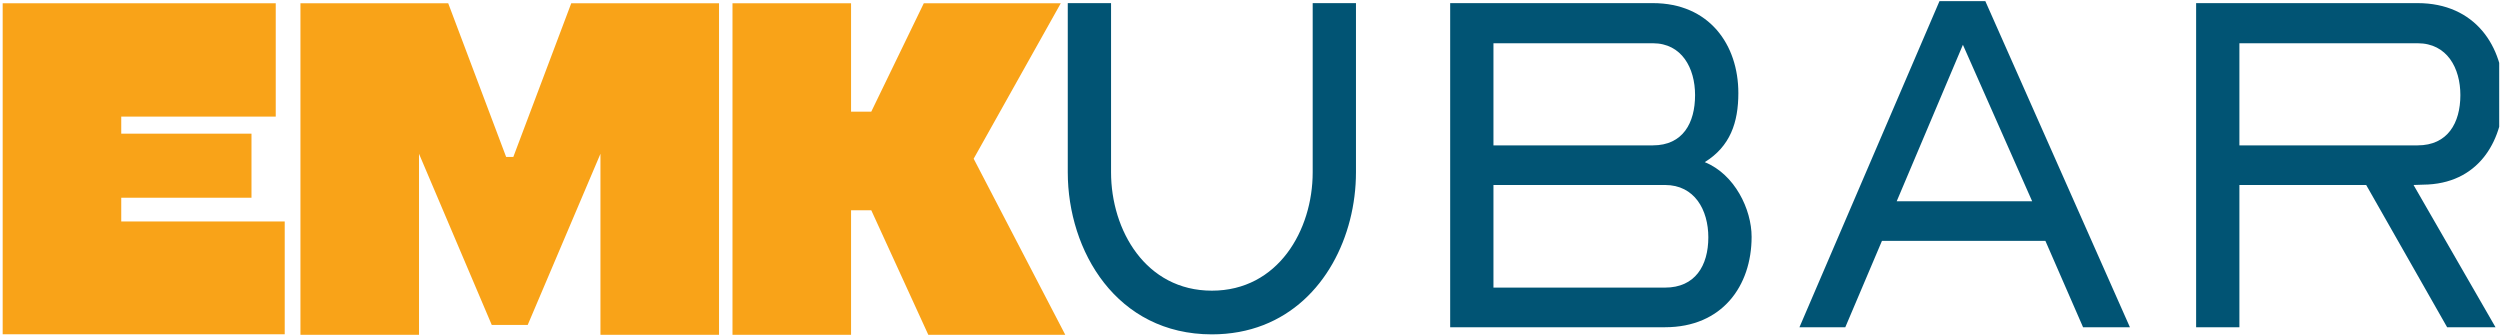
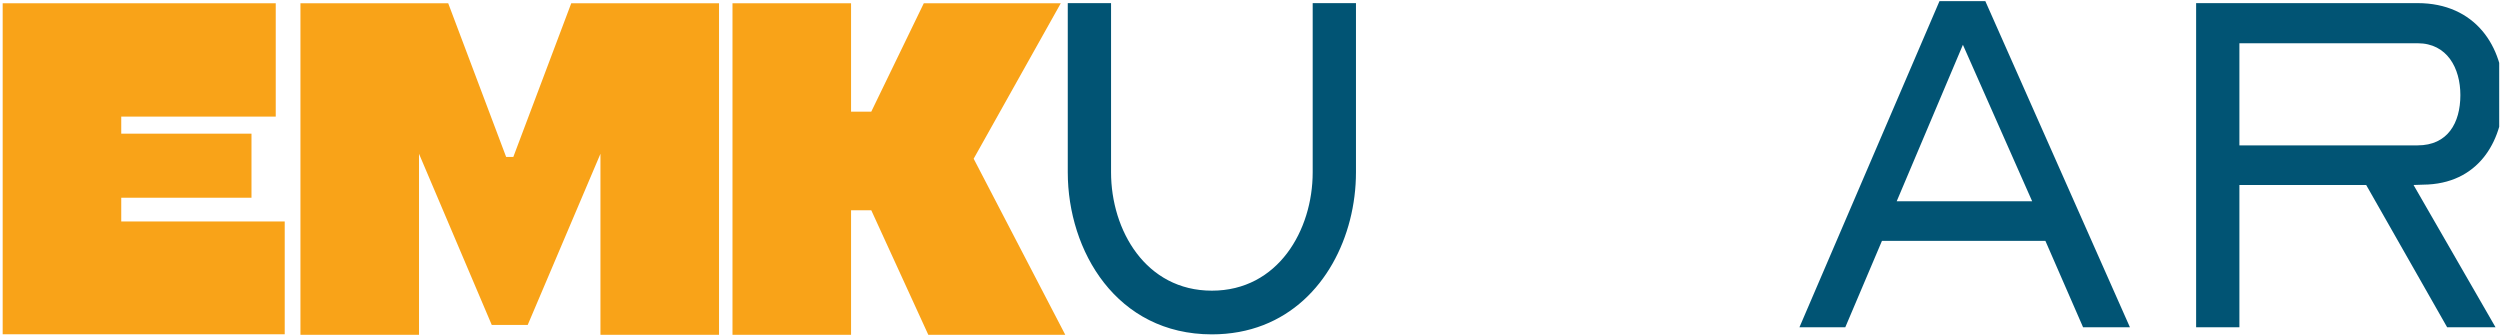
<svg xmlns="http://www.w3.org/2000/svg" xmlns:ns1="http://www.serif.com/" width="100%" height="100%" viewBox="0 0 1042 140" version="1.1" xml:space="preserve" style="fill-rule:evenodd;clip-rule:evenodd;stroke-linejoin:round;stroke-miterlimit:2;">
  <g transform="matrix(1,0,0,1,-1518,0)">
    <g id="Mesa-de-trabajo3" ns1:id="Mesa de trabajo3" transform="matrix(1,0,0,1,-0.935,1166)">
      <rect x="1518.93" y="-1166" width="1041.67" height="139.312" style="fill:none;" />
      <clipPath id="_clip1">
        <rect x="1518.93" y="-1166" width="1041.67" height="139.312" />
      </clipPath>
      <g clip-path="url(#_clip1)">
        <g transform="matrix(0.764,0,0,0.147,1269.54,-1572.07)">
          <g transform="matrix(1.042,0,0,5.403,-30.439,-14481.5)">
            <path d="M486.855,3193.24L343.891,3193.24L343.891,3367.24L491.558,3367.24L491.558,3307.75L405.968,3307.75L405.968,3295.29L474.158,3295.29L474.158,3261.67L405.968,3261.67L405.968,3252.73L486.855,3252.73L486.855,3193.24Z" style="fill:rgb(249,163,24);fill-rule:nonzero;" />
          </g>
          <g transform="matrix(1.042,0,0,5.403,-30.439,-14481.5)">
            <path d="M641.576,3193.24L611.243,3273.89L607.481,3273.89L577.148,3193.24L499.788,3193.24L499.788,3367.24L561.864,3367.24L561.864,3272.25L599.957,3362.07L618.768,3362.07L656.86,3272.25L656.86,3367.24L718.937,3367.24L718.937,3193.24L641.576,3193.24Z" style="fill:rgb(249,163,24);fill-rule:nonzero;" />
          </g>
          <g transform="matrix(1.042,0,0,5.403,-30.439,-14481.5)">
            <path d="M788.068,3367.24L788.068,3301.87L798.649,3301.87L828.511,3367.24L900.229,3367.24L852.26,3274.83L897.877,3193.24L826.16,3193.24L798.649,3250.14L788.068,3250.14L788.068,3193.24L725.991,3193.24L725.991,3367.24L788.068,3367.24Z" style="fill:rgb(249,163,24);fill-rule:nonzero;" />
          </g>
          <g transform="matrix(1.042,0,0,5.403,-30.439,-14483.1)">
            <path d="M901.53,3282.26L901.53,3193.48L924.19,3193.48L924.19,3282.26C924.19,3312.65 942.318,3344.37 976.974,3344.37C1011.63,3344.37 1029.76,3312.65 1029.76,3282.26L1029.76,3193.48L1052.42,3193.48L1052.42,3282.26C1052.42,3290.61 1051.37,3299.07 1049.29,3307.24C1041.08,3339.47 1016.75,3367.3 976.974,3367.3C927.122,3367.3 901.53,3323.58 901.53,3282.26Z" style="fill:rgb(1,84,116);fill-rule:nonzero;" />
          </g>
          <g transform="matrix(1.042,0,0,5.403,-30.439,-14503.3)">
-             <path d="M1101.74,3367.3L1101.74,3197.21L1207.84,3197.21C1237.43,3197.21 1252.62,3219.07 1252.62,3244.4C1252.62,3259.86 1248.36,3272.39 1235.03,3280.66C1250.76,3287.05 1259.56,3305.45 1259.56,3319.84C1259.56,3345.7 1244.09,3367.3 1214.24,3367.3L1101.74,3367.3ZM1124.4,3271.86L1207.84,3271.86C1223.57,3271.86 1229.96,3260.13 1229.96,3245.47C1229.96,3231.34 1223.03,3218.27 1207.84,3218.27L1124.4,3218.27L1124.4,3271.86ZM1124.4,3346.5L1214.24,3346.5C1229.96,3346.5 1236.9,3335.04 1236.9,3320.11C1236.9,3305.72 1229.7,3292.65 1214.24,3292.65L1124.4,3292.65L1124.4,3346.5Z" style="fill:rgb(1,84,116);fill-rule:nonzero;" />
-           </g>
+             </g>
          <g transform="matrix(1.042,0,0,5.403,-30.439,-14509)">
            <path d="M1284.61,3368.36L1357.93,3197.21L1381.92,3197.21L1457.63,3368.36L1433.1,3368.36L1413.38,3323.04L1327.8,3323.04L1308.61,3368.36L1284.61,3368.36ZM1335.53,3302.24L1406.44,3302.24L1370.19,3220.13L1335.53,3302.24Z" style="fill:rgb(1,84,116);fill-rule:nonzero;" />
          </g>
          <g transform="matrix(1.042,0,0,5.403,-30.439,-14503.3)">
            <path d="M1492.29,3367.3L1492.29,3197.21L1608.25,3197.21C1638.37,3197.21 1653.3,3219.87 1653.3,3245.2C1653.3,3267.86 1641.57,3290.79 1613.85,3292.39C1611.18,3292.39 1608.78,3292.65 1606.12,3292.65L1649.04,3367.3L1623.71,3367.3L1581.33,3292.65L1514.95,3292.65L1514.95,3367.3L1492.29,3367.3ZM1514.95,3271.86L1608.25,3271.86C1623.98,3271.86 1630.64,3260.13 1630.64,3245.47C1630.64,3231.34 1623.71,3218.27 1608.25,3218.27L1514.95,3218.27L1514.95,3271.86Z" style="fill:rgb(1,84,116);fill-rule:nonzero;" />
          </g>
        </g>
      </g>
    </g>
  </g>
</svg>